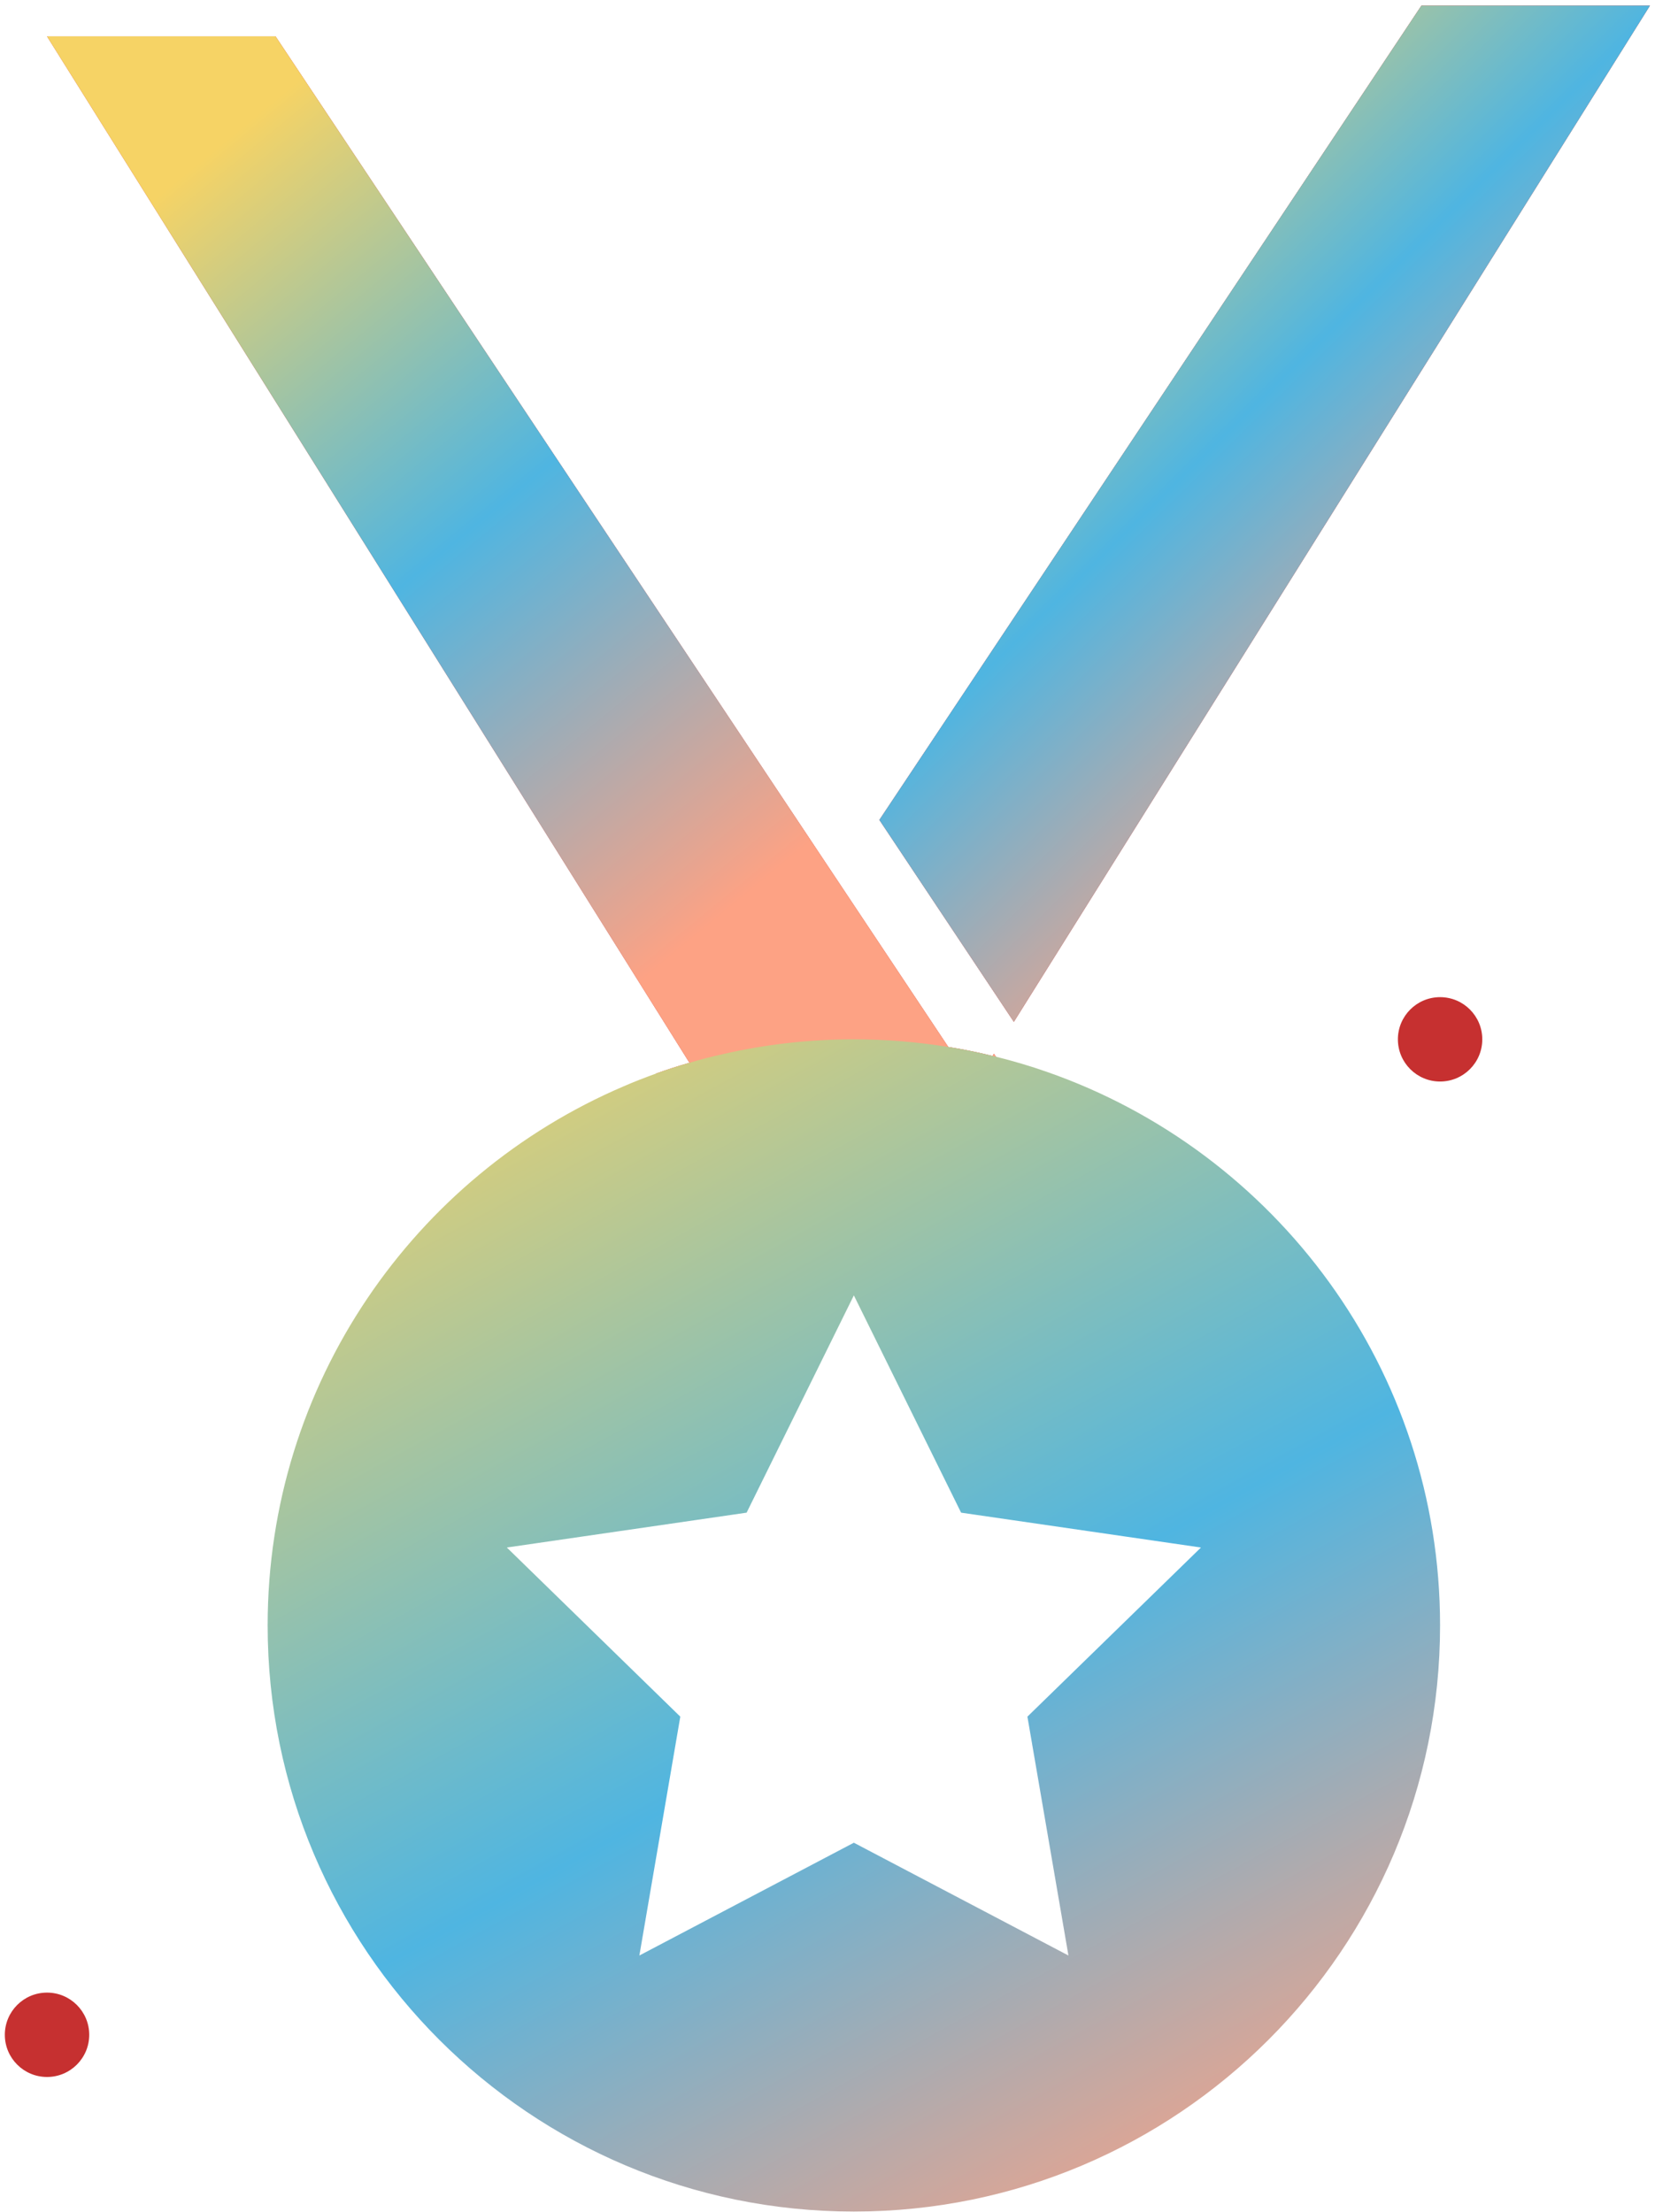
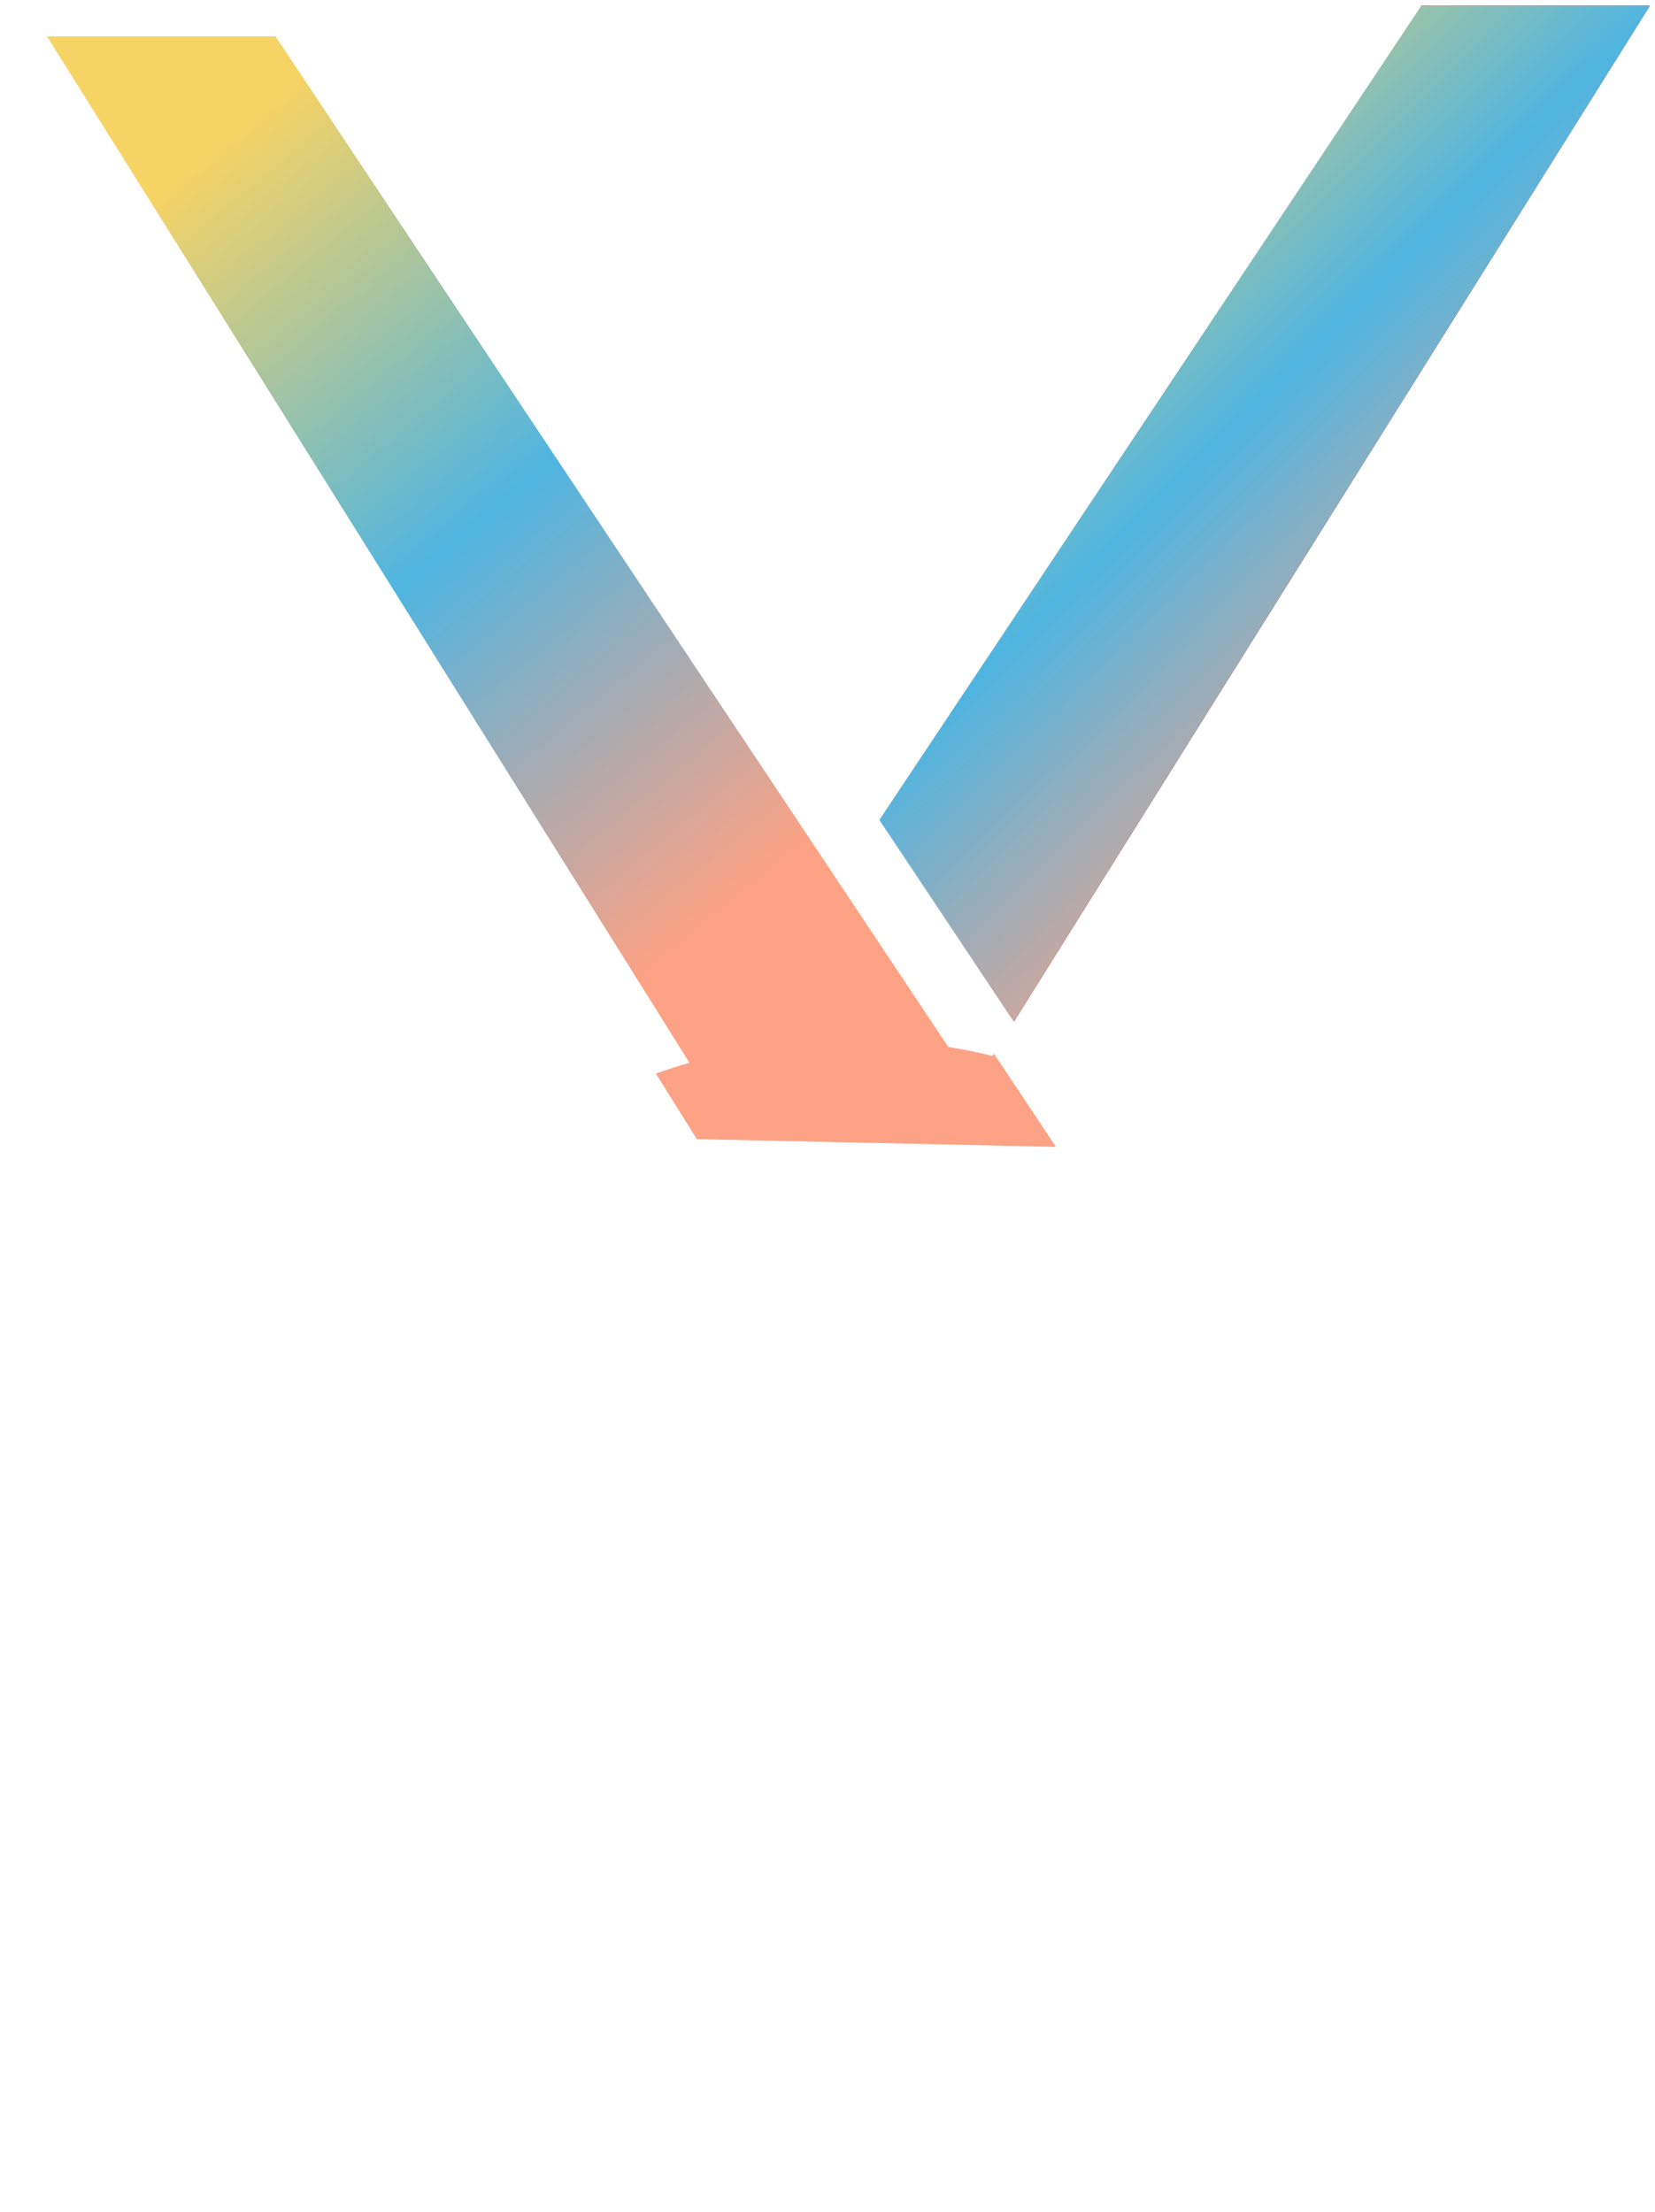
<svg xmlns="http://www.w3.org/2000/svg" width="282" height="377" viewBox="0 0 282 377" fill="none">
-   <path d="M281.142 0.956L172.752 174.15L149.836 139.734L242.199 0.956H281.142Z" fill="#C63030" />
+   <path d="M281.142 0.956L172.752 174.15L242.199 0.956H281.142Z" fill="#C63030" />
  <path d="M281.142 0.956L172.752 174.15L149.836 139.734L242.199 0.956H281.142Z" fill="url(#paint0_linear_433_214)" />
-   <path d="M179.922 195.452L118.746 194.137L111.757 182.97C113.637 182.288 115.551 181.672 117.481 181.123L8.01 6.198H46.952L142.827 150.252L161.583 178.427C164.129 178.826 166.642 179.342 169.122 179.958L169.355 179.575L169.704 180.091L179.922 195.452Z" fill="#C63030" />
  <path d="M179.922 195.452L118.746 194.137L111.757 182.97C113.637 182.288 115.551 181.672 117.481 181.123L8.01 6.198H46.952L142.827 150.252L161.583 178.427C164.129 178.826 166.642 179.342 169.122 179.958L169.355 179.575L169.704 180.091L179.922 195.452Z" fill="url(#paint1_linear_433_214)" />
-   <path d="M178.426 182.687C175.58 181.688 172.668 180.823 169.705 180.091C169.522 180.041 169.323 179.991 169.123 179.958C166.643 179.342 164.13 178.826 161.584 178.427C156.342 177.578 150.966 177.129 145.491 177.129C137.852 177.129 130.413 177.994 123.274 179.625C121.31 180.058 119.38 180.557 117.482 181.123C115.552 181.672 113.638 182.288 111.758 182.97C109.91 183.636 108.063 184.351 106.266 185.134C70.602 200.378 45.605 235.775 45.605 277.014C45.605 332.183 90.339 376.9 145.491 376.9C200.659 376.9 245.377 332.183 245.377 277.014C245.377 233.379 217.418 196.3 178.426 182.687ZM182.054 333.265L145.491 314.043L108.945 333.265L115.918 292.558L86.362 263.734L127.218 257.793L145.491 220.764L163.764 257.793L204.637 263.734L175.064 292.558L182.054 333.265Z" fill="url(#paint2_linear_433_214)" />
-   <path d="M8.014 353.967C11.984 353.967 15.203 350.748 15.203 346.778C15.203 342.807 11.984 339.588 8.014 339.588C4.043 339.588 0.824 342.807 0.824 346.778C0.824 350.748 4.043 353.967 8.014 353.967Z" fill="#C63030" />
-   <path d="M245.381 184.318C249.351 184.318 252.57 181.099 252.57 177.129C252.57 173.158 249.351 169.939 245.381 169.939C241.41 169.939 238.191 173.158 238.191 177.129C238.191 181.099 241.41 184.318 245.381 184.318Z" fill="#C63030" />
  <defs>
    <linearGradient id="paint0_linear_433_214" x1="145.542" y1="44.319" x2="239.307" y2="139.394" gradientUnits="userSpaceOnUse">
      <stop stop-color="#F6D365" />
      <stop offset="0.491" stop-color="#4FB5E1" />
      <stop offset="0.984" stop-color="#FDA284" />
    </linearGradient>
    <linearGradient id="paint1_linear_433_214" x1="2.388" y1="53.582" x2="102.946" y2="175.749" gradientUnits="userSpaceOnUse">
      <stop stop-color="#F6D365" />
      <stop offset="0.491" stop-color="#4FB5E1" />
      <stop offset="0.984" stop-color="#FDA284" />
    </linearGradient>
    <linearGradient id="paint2_linear_433_214" x1="2.469" y1="139.301" x2="153.266" y2="413.179" gradientUnits="userSpaceOnUse">
      <stop offset="0.181" stop-color="#F6D365" />
      <stop offset="0.645" stop-color="#4FB5E1" />
      <stop offset="1" stop-color="#FDA284" />
    </linearGradient>
  </defs>
</svg>